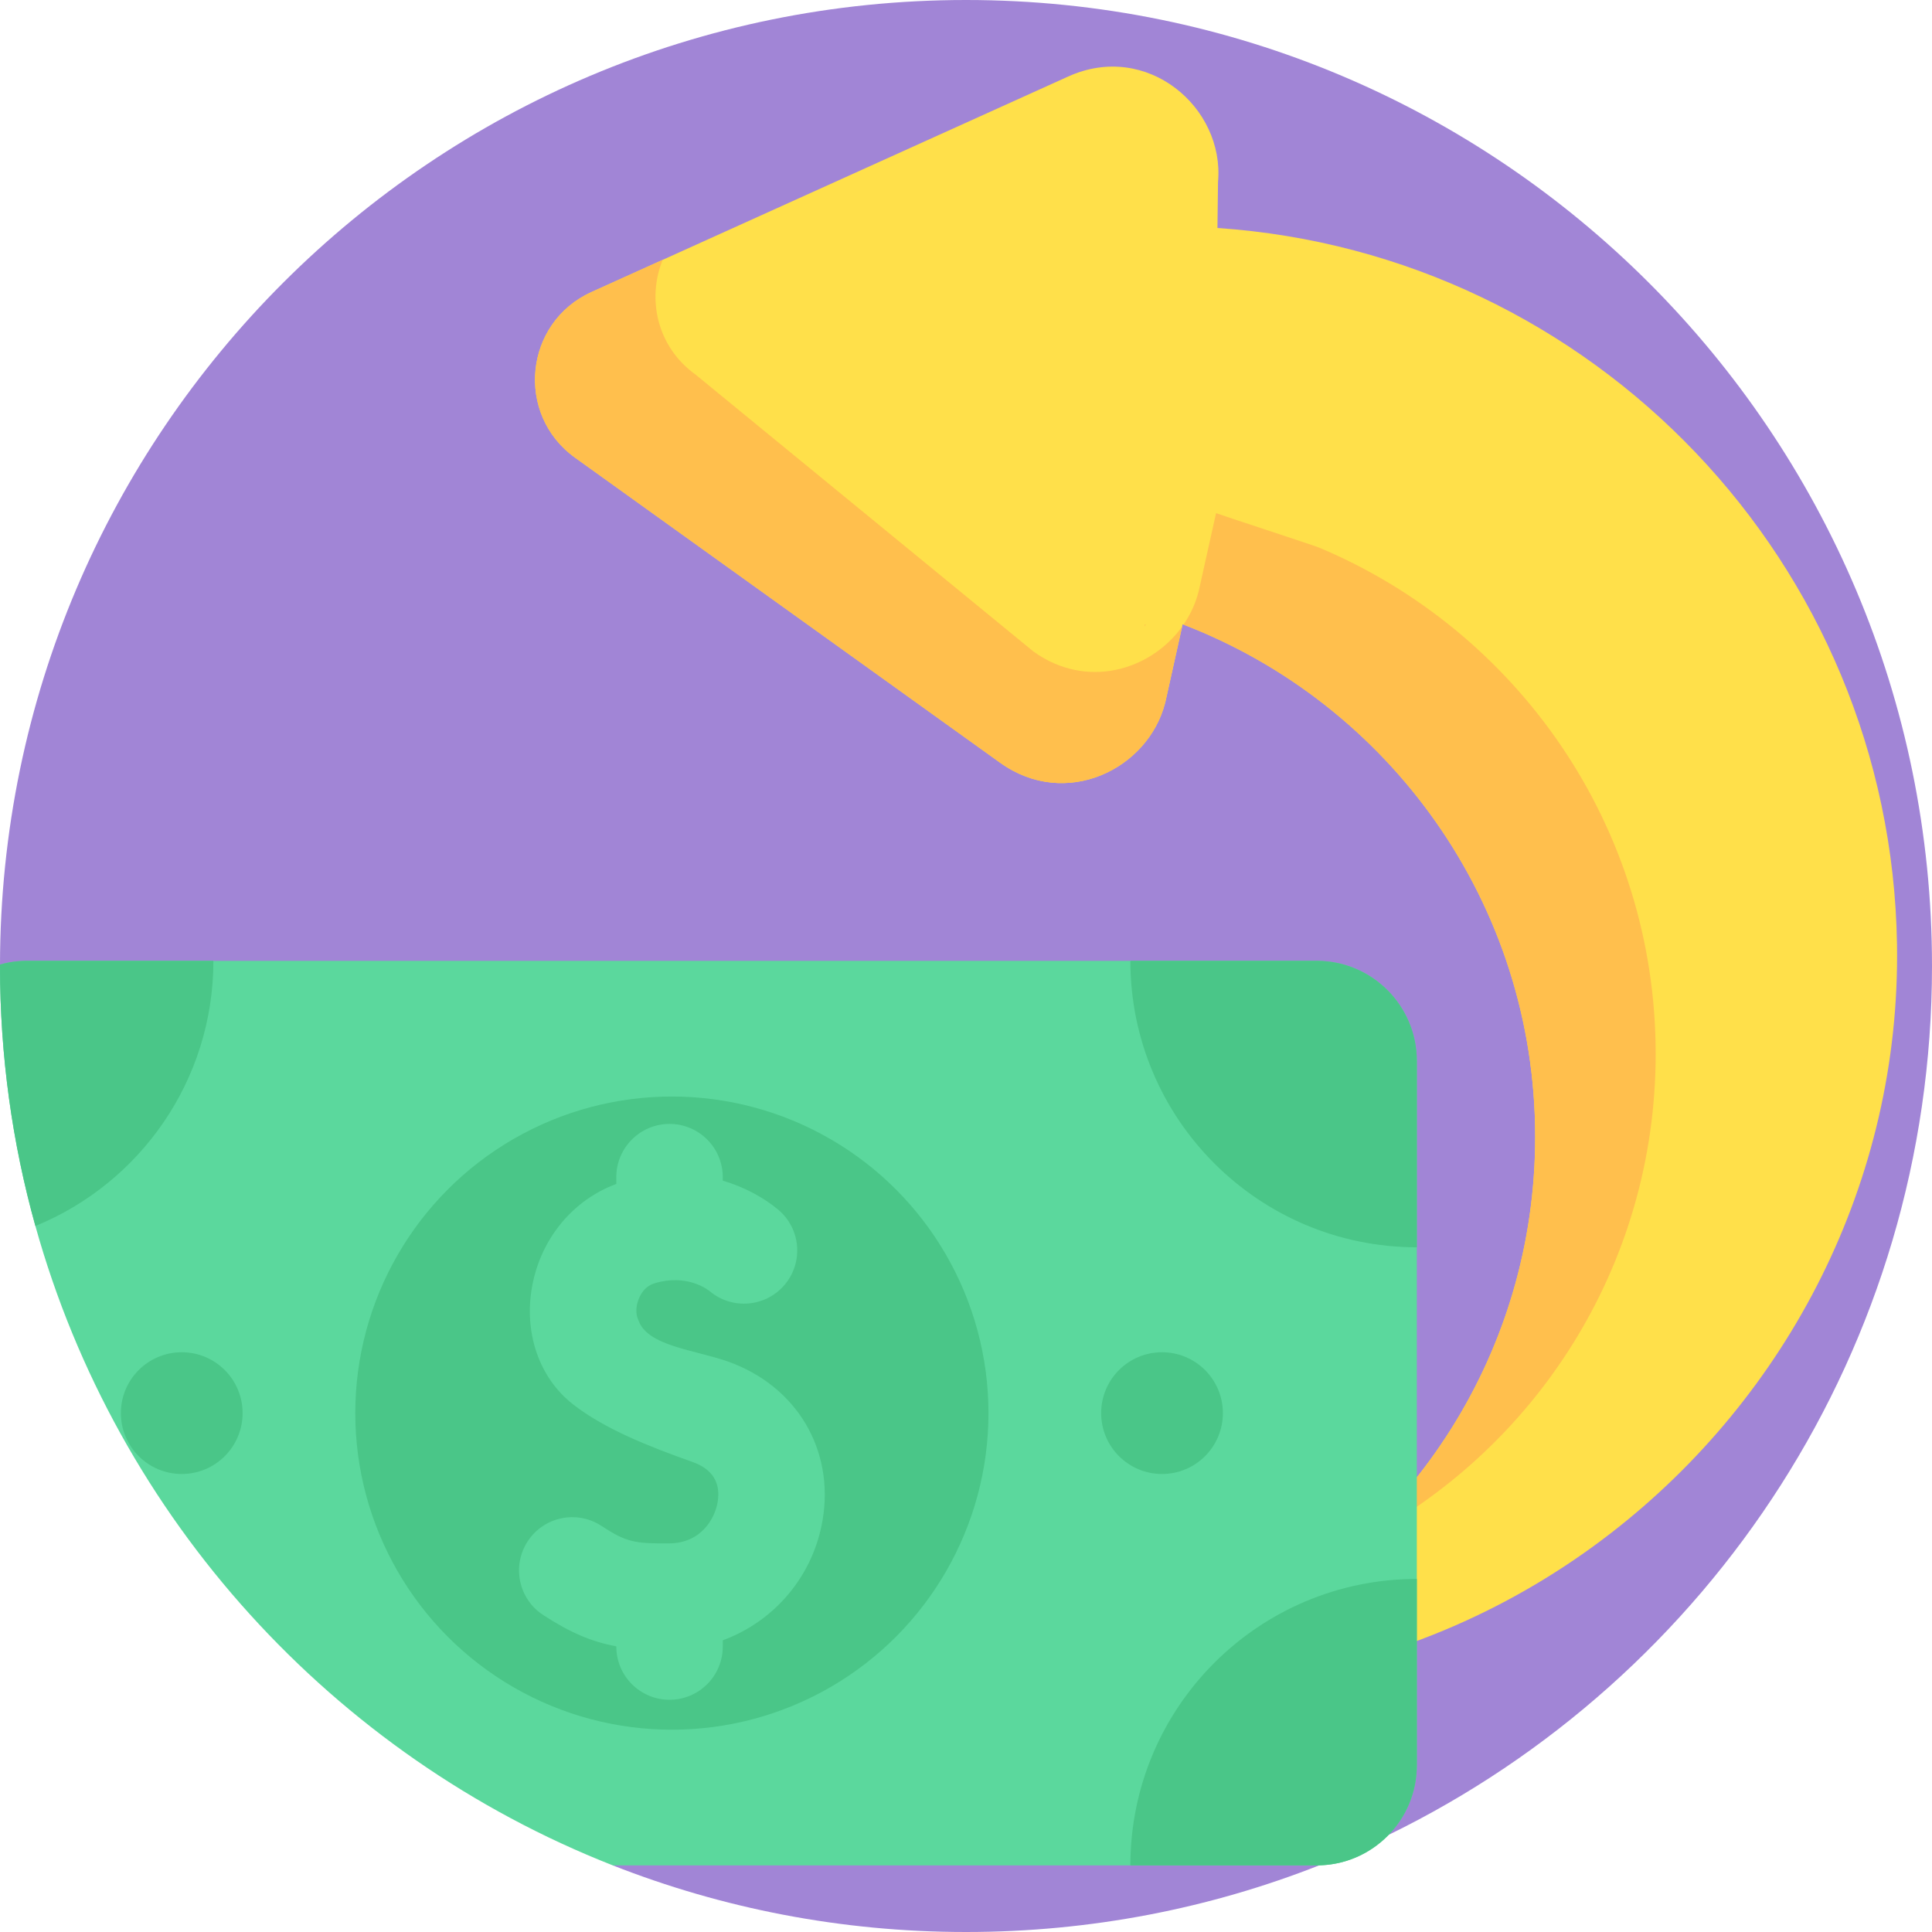
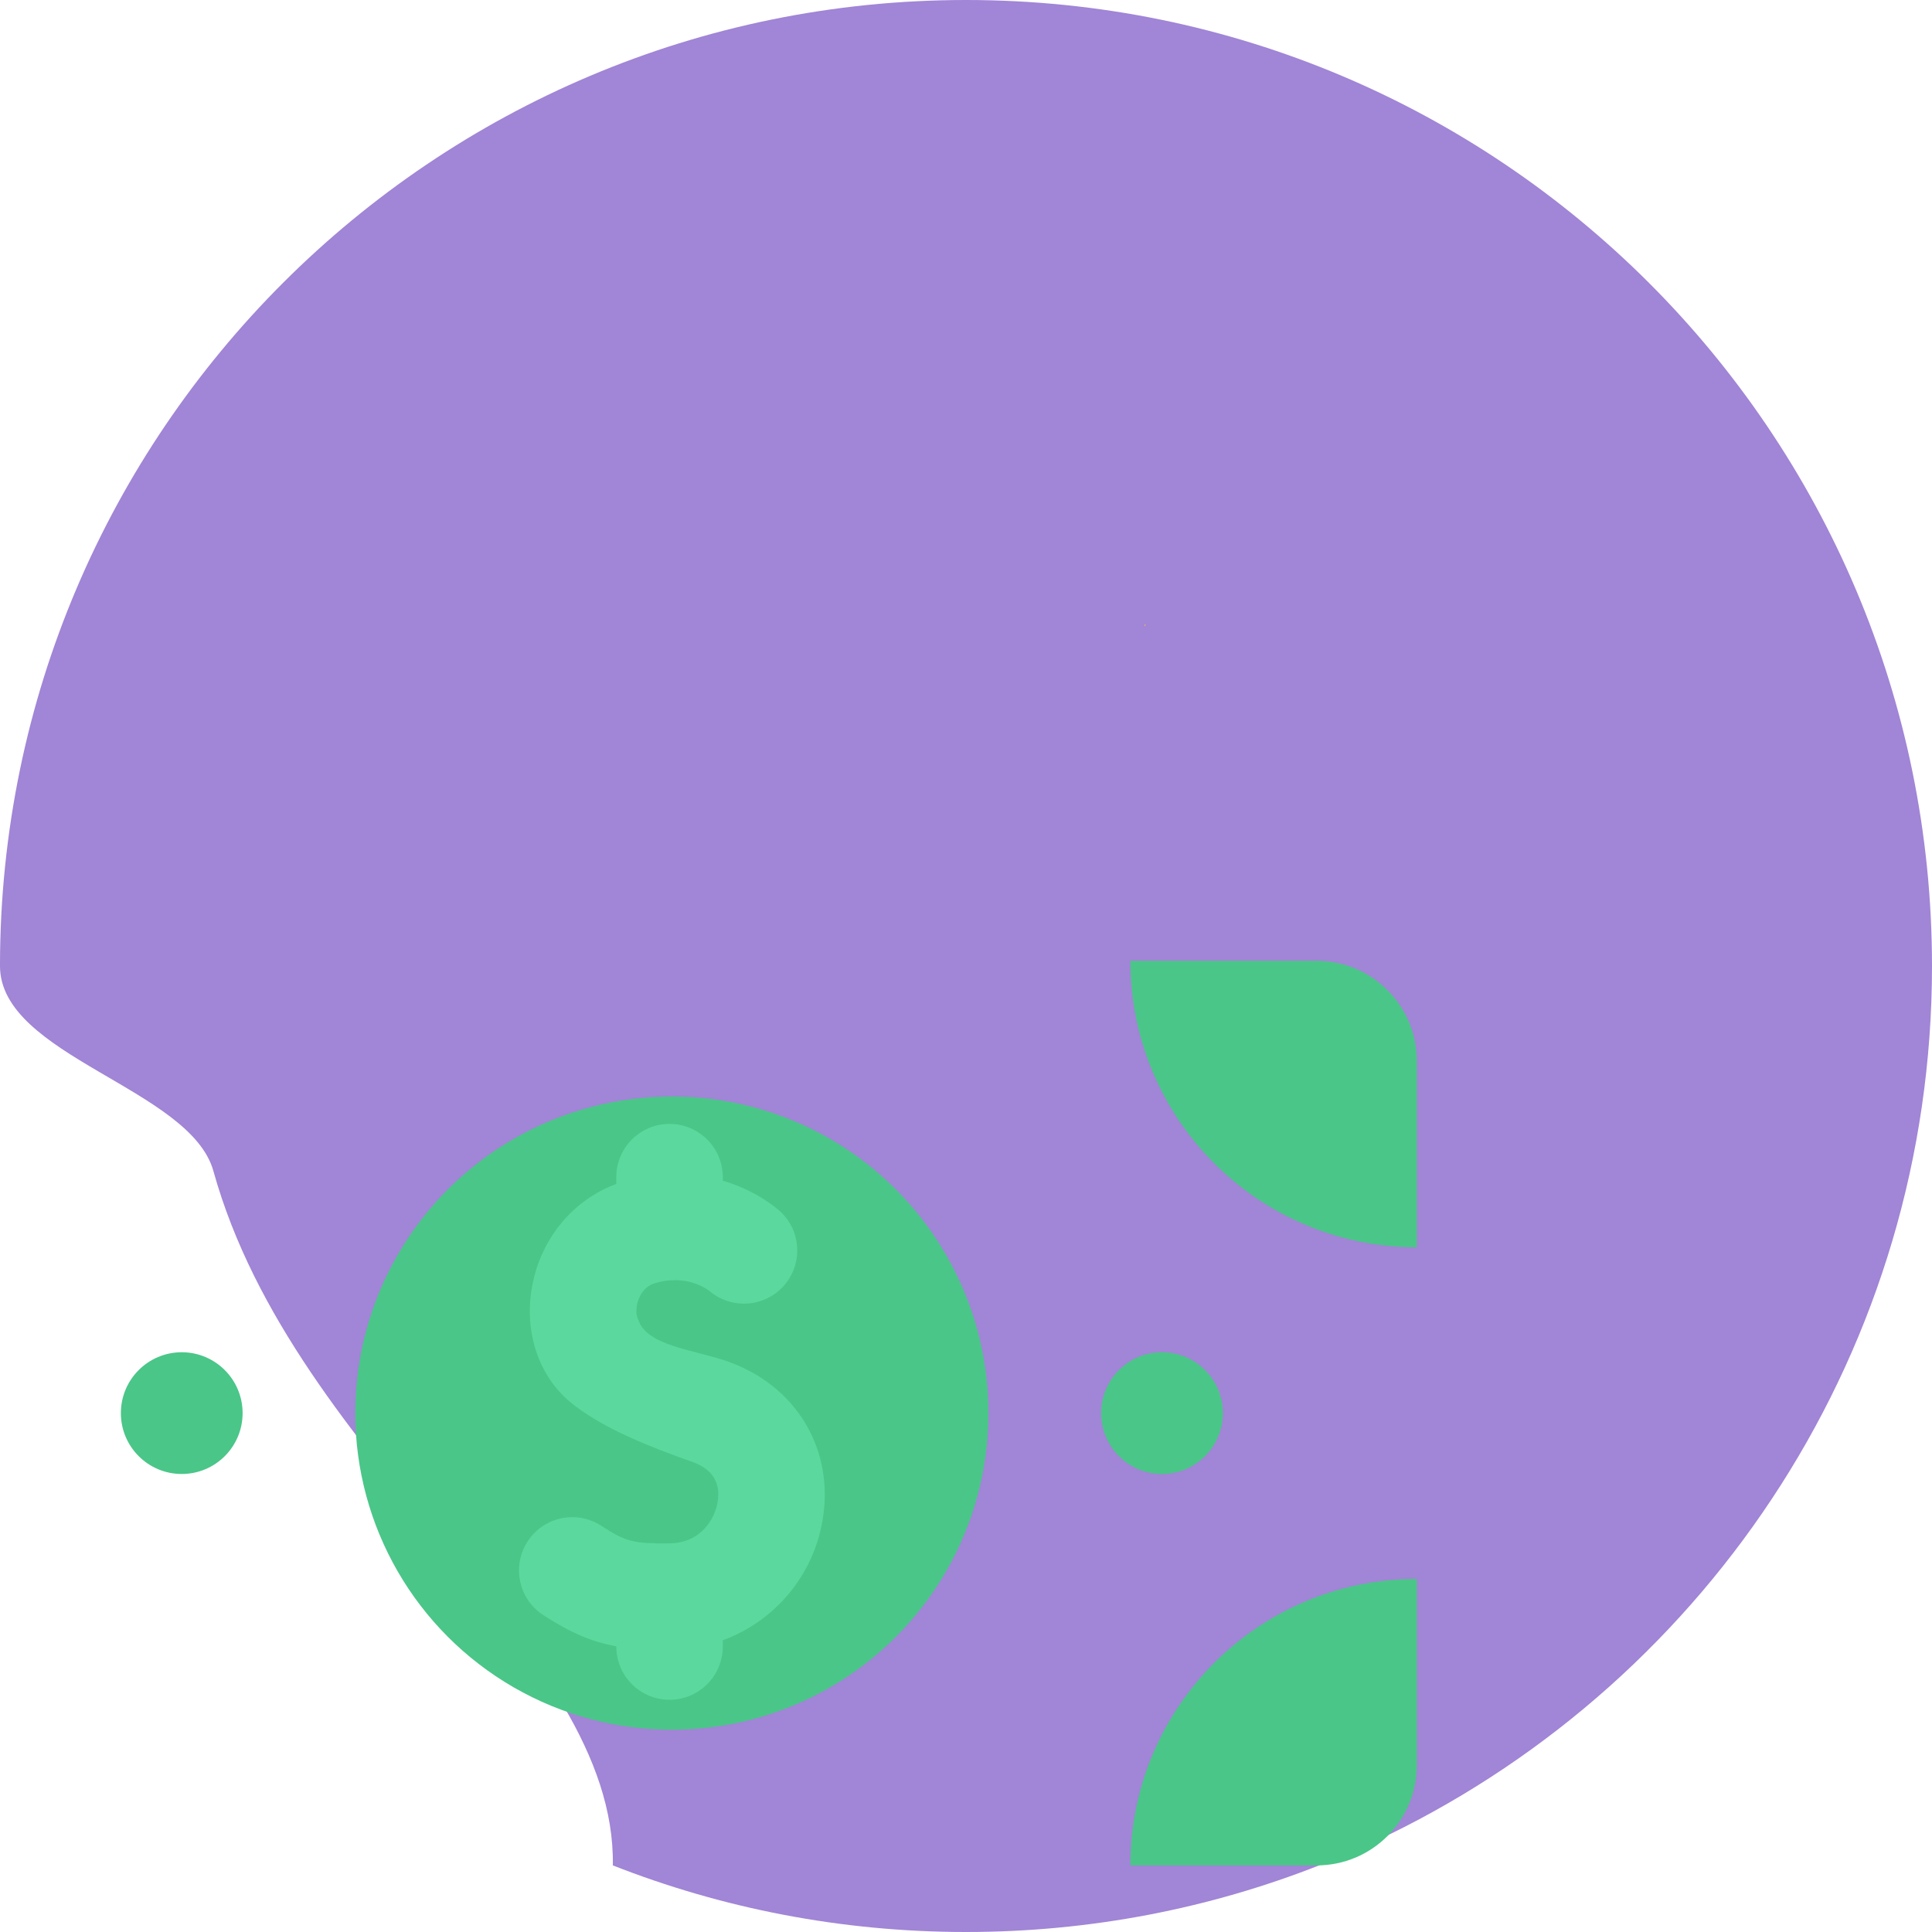
<svg xmlns="http://www.w3.org/2000/svg" id="Capa_1" enable-background="new 0 0 512 512" height="512" viewBox="0 0 512 512" width="512">
  <g>
    <path d="m512 256c0 101.21-58.74 188.71-143.99 230.25-6 2.93-12.13 5.63-18.38 8.08-29 11.41-60.58 17.67-93.63 17.67-33.03 0-64.6-6.26-93.59-17.65.917-58.066-84.23-106.444-105.86-184.024-6.11-21.92-56.55-30.456-56.55-54.326v-.38c.21-141.21 114.75-255.62 256-255.62 141.38 0 256 114.62 256 256z" fill="#a185d6" />
-     <path d="m502.726 250.199c-1.615-100.918-80.524-183.027-180.09-189.779l.151-12.191c1.781-19.796-18.86-37.388-39.699-27.956l-126.332 57.117c-17.863 8.083-20.284 32.465-4.357 43.901l112.64 80.837c17.373 12.473 39.198 1.756 43.726-15.838l.011.001 4.634-20.851c54.635 20.923 93.433 73.854 93.433 135.853 0 56.879-32.672 106.15-80.268 130.047-13.268 6.654-27.694 11.353-42.897 13.681 17.787 2.384 36.496 2.271 54.312-.455 33.024-5.02 63.43-18.556 88.888-38.25 46.767-36.171 76.841-93.112 75.848-156.117z" fill="#ffe04a" />
    <g fill="#ffbf4d">
-       <path d="m265.039 202.127-112.64-80.84c-15.93-11.43-13.5-35.81 4.36-43.9l18.86-8.53c-4.2 10.3-1.55 23.05 8.71 30.41l89.57 73.41c14.05 10.08 31 5.01 39.37-6.61l-4.49 20.22h-.01c-4.53 17.601-26.36 28.311-43.73 15.84z" />
-       <path d="m313.639 165.528c1.8-2.61 3.17-5.54 3.98-8.69h.01l4.64-20.85c1.42.55 25.9 8.54 27.3 9.13 52.39 21.98 89.2 73.77 89.2 134.15 0 56.62-32.37 105.7-79.62 129.72 29.29-26.61 47.69-65.01 47.69-107.69 0-61.91-38.68-114.78-93.2-135.77z" />
      <path d="m303.409 165.438c.08.03.15.06.23.09-.11.19-.24.37-.37.54z" />
    </g>
    <g>
-       <path d="m375.47 281.17v186.64c0 7.17-2.84 13.67-7.46 18.44-4.68 4.84-11.17 7.9-18.38 8.08-.23.02-.47.02-.7.02h-186.52c-74.14-29.13-131.4-91.87-153.03-169.45-6.11-21.92-9.38-45.03-9.38-68.9v-.38c2.28-.65 4.69-.99 7.18-.99h341.75c14.66 0 26.54 11.89 26.54 26.54z" fill="#5bd89d" />
      <g fill="#4ac688">
        <circle cx="178.055" cy="374.49" r="83.9" />
        <path d="m375.474 281.173v49.369c-41.92 0-75.91-33.99-75.91-75.91h49.369c14.657 0 26.541 11.884 26.541 26.541z" />
-         <path d="m56.55 254.63c0 31.75-19.49 58.95-47.17 70.27-6.11-21.92-9.38-45.03-9.38-68.9v-.38c2.28-.65 4.69-.99 7.18-.99z" />
        <path d="m375.474 467.806v-49.369c-41.92 0-75.91 33.99-75.91 75.91h49.369c14.657 0 26.541-11.884 26.541-26.541z" />
      </g>
      <path d="m192.849 360.799c-8.784-3.105-21.25-4.039-23.642-10.889-.091-.261-.875-1.598-.427-3.98.208-1.102 1.159-4.781 4.681-5.841 8.619-2.596 14.095 1.655 14.691 2.149 5.998 4.962 14.893 4.142 19.865-1.849 4.971-5.99 4.164-14.864-1.82-19.842-3.713-3.09-8.731-5.913-14.654-7.664v-.925c0-7.791-6.316-14.108-14.108-14.108s-14.108 6.316-14.108 14.108v1.795c-11.455 4.241-19.906 14.384-22.274 26.952-2.327 12.351 1.788 24.385 10.741 31.407 8.368 6.563 20.158 11.228 31.651 15.291 5.345 1.889 7.61 5.489 6.734 10.7-.676 4.024-4.141 10.848-12.837 10.906-9.138.065-11.297-.276-17.964-4.638-6.52-4.266-15.264-2.438-19.529 4.083-4.265 6.52-2.437 15.264 4.083 19.529 7.295 4.773 13.09 7.163 19.395 8.303v.062c0 7.791 6.316 14.108 14.108 14.108s14.108-6.316 14.108-14.108v-1.658c13.594-4.989 23.942-16.92 26.462-31.909 3.14-18.683-6.969-35.554-25.156-41.982z" fill="#5bd89d" />
      <g fill="#4ac688">
        <circle cx="307.947" cy="374.49" r="16.13" />
        <circle cx="48.163" cy="374.49" r="16.13" />
      </g>
    </g>
  </g>
</svg>